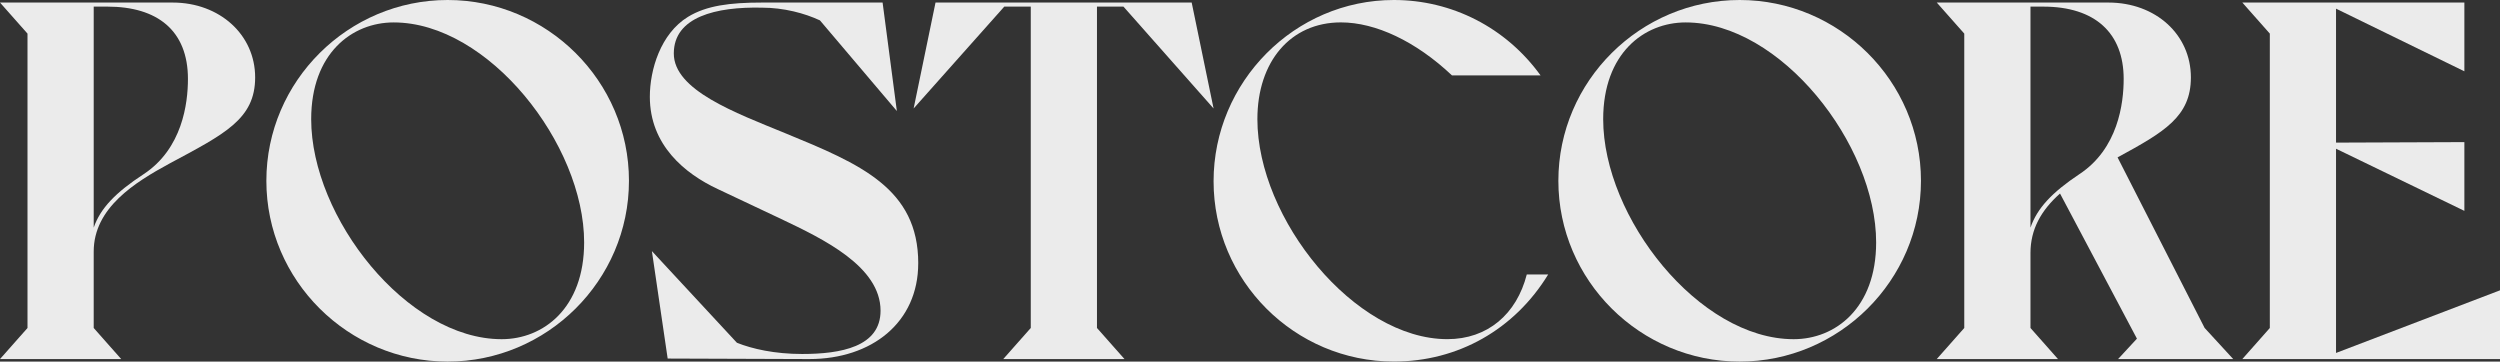
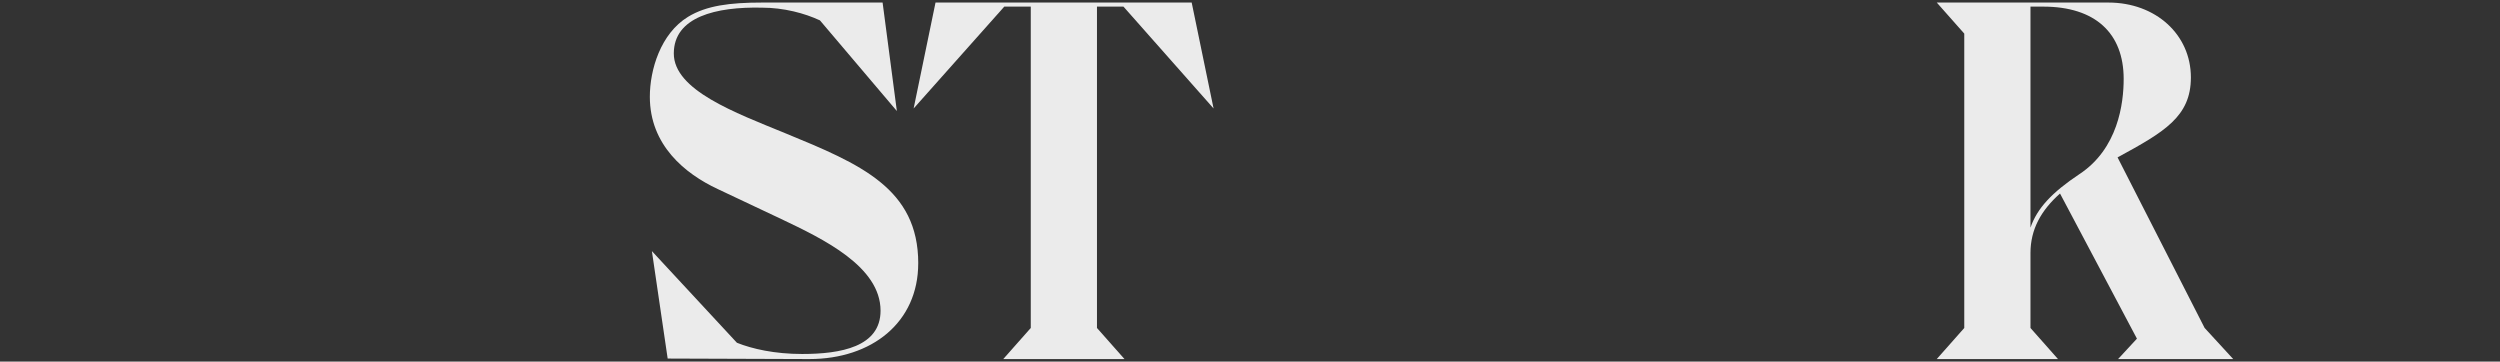
<svg xmlns="http://www.w3.org/2000/svg" id="Calque_2" data-name="Calque 2" viewBox="0 0 941 136.1">
  <rect x="0" y="0" width="941" height="136.1" fill="#333333" stroke="none" />
  <defs>
    <style>
      .cls-1 {
        fill: #ebebeb;
        stroke-width: 0px;
      }
    </style>
  </defs>
  <g id="Calque_1-2" data-name="Calque 1">
    <g>
-       <path class="cls-1" d="M96.04,29.14c0,15.72-11.5,21.28-32.21,32.4-13.04,7.09-28.56,16.68-28.56,33.16v28.76l10.35,11.69H0l10.35-11.69V12.65L0,.96h64.99c17.64,0,31.05,12.08,31.05,28.18ZM35.27,85.69c2.49-7.28,8.24-13.23,18.79-20.13,14.57-9.59,16.68-26.65,16.68-35.85,0-18.21-11.5-27.22-30.29-27.22h-5.18v83.2Z" />
-       <path class="cls-1" d="M168.5,0c37.38,0,68.24,30.48,68.24,68.05s-30.86,68.05-68.24,68.05-68.24-30.48-68.24-68.05S131.12,0,168.5,0ZM188.82,127.67c15.72,0,31.05-11.69,31.05-36.42,0-37-36.04-82.81-71.69-82.81-15.72,0-31.05,11.69-31.05,36.42,0,37,36.04,82.81,71.69,82.81Z" />
      <path class="cls-1" d="M345.62,99.11c0,22.24-17.44,36.04-41.02,36.04l-53.29-.19-5.94-40.45,32.01,34.51c5.75,2.3,14.19,4.22,24.54,4.22,14.57,0,29.52-2.68,29.52-16.29,0-16.68-21.66-27.03-37.38-34.51l-23.96-11.31c-12.27-5.75-25.5-16.49-25.5-34.7,0-10.16,4.03-23.77,14.38-30.1,6.9-4.22,15.72-5.37,27.8-5.37h45.43l5.37,40.83-28.95-34.12c-5.75-2.68-13.61-4.79-21.85-4.79-17.25-.38-33.16,3.45-33.16,17.25s23,22.24,42.17,30.1c27.99,11.5,49.84,20.7,49.84,48.88Z" />
      <path class="cls-1" d="M448.55.96l8.24,39.87L422.87,2.49h-9.97v120.96l10.35,11.69h-45.62l10.35-11.69V2.49h-9.97l-34.12,38.34L352.13.96h96.42Z" />
-       <path class="cls-1" d="M524.65,0c21.85,0,42.17,10.35,55.21,28.37h-33.35c-13.61-12.84-28.75-19.94-41.79-19.94-18.98,0-31.44,14.76-31.44,36.42,0,37.57,36.61,82.81,71.5,82.81,15.14,0,26.07-9.39,29.9-24.35h8.05c-12.65,20.7-33.93,32.78-58.08,32.78-37.38,0-67.86-30.48-67.86-67.86S487.27,0,524.65,0Z" />
-       <path class="cls-1" d="M654.81,0c37.38,0,68.24,30.48,68.24,68.05s-30.86,68.05-68.24,68.05-68.24-30.48-68.24-68.05S617.43,0,654.81,0ZM675.13,127.67c15.72,0,31.05-11.69,31.05-36.42,0-37-36.04-82.81-71.69-82.81-15.72,0-31.05,11.69-31.05,36.42,0,37,36.04,82.81,71.69,82.81Z" />
      <path class="cls-1" d="M829.83,123.45l10.74,11.69h-43.32l7.09-7.67-28.95-54.63c-7.09,6.32-11.12,13.42-11.12,22.43v28.18l10.35,11.69h-45.62l10.35-11.69V12.65l-10.35-11.69h64.6c17.83,0,31.05,12.08,31.05,28.18,0,14.76-9.97,20.51-27.6,30.1l32.78,64.22ZM764.27,85.69c2.49-7.28,8.05-13.23,18.4-20.13,14.57-9.59,16.68-26.65,16.68-35.85,0-17.25-10.74-27.22-30.29-27.22h-4.79v83.2Z" />
-       <path class="cls-1" d="M854.36,123.45V12.65l-10.35-11.69h83.58v25.88l-48.31-23.58v50.42l48.31-.19v25.88l-48.31-23.39v76.87l61.73-23.58v25.88h-97l10.35-11.69Z" />
    </g>
  </g>
</svg>